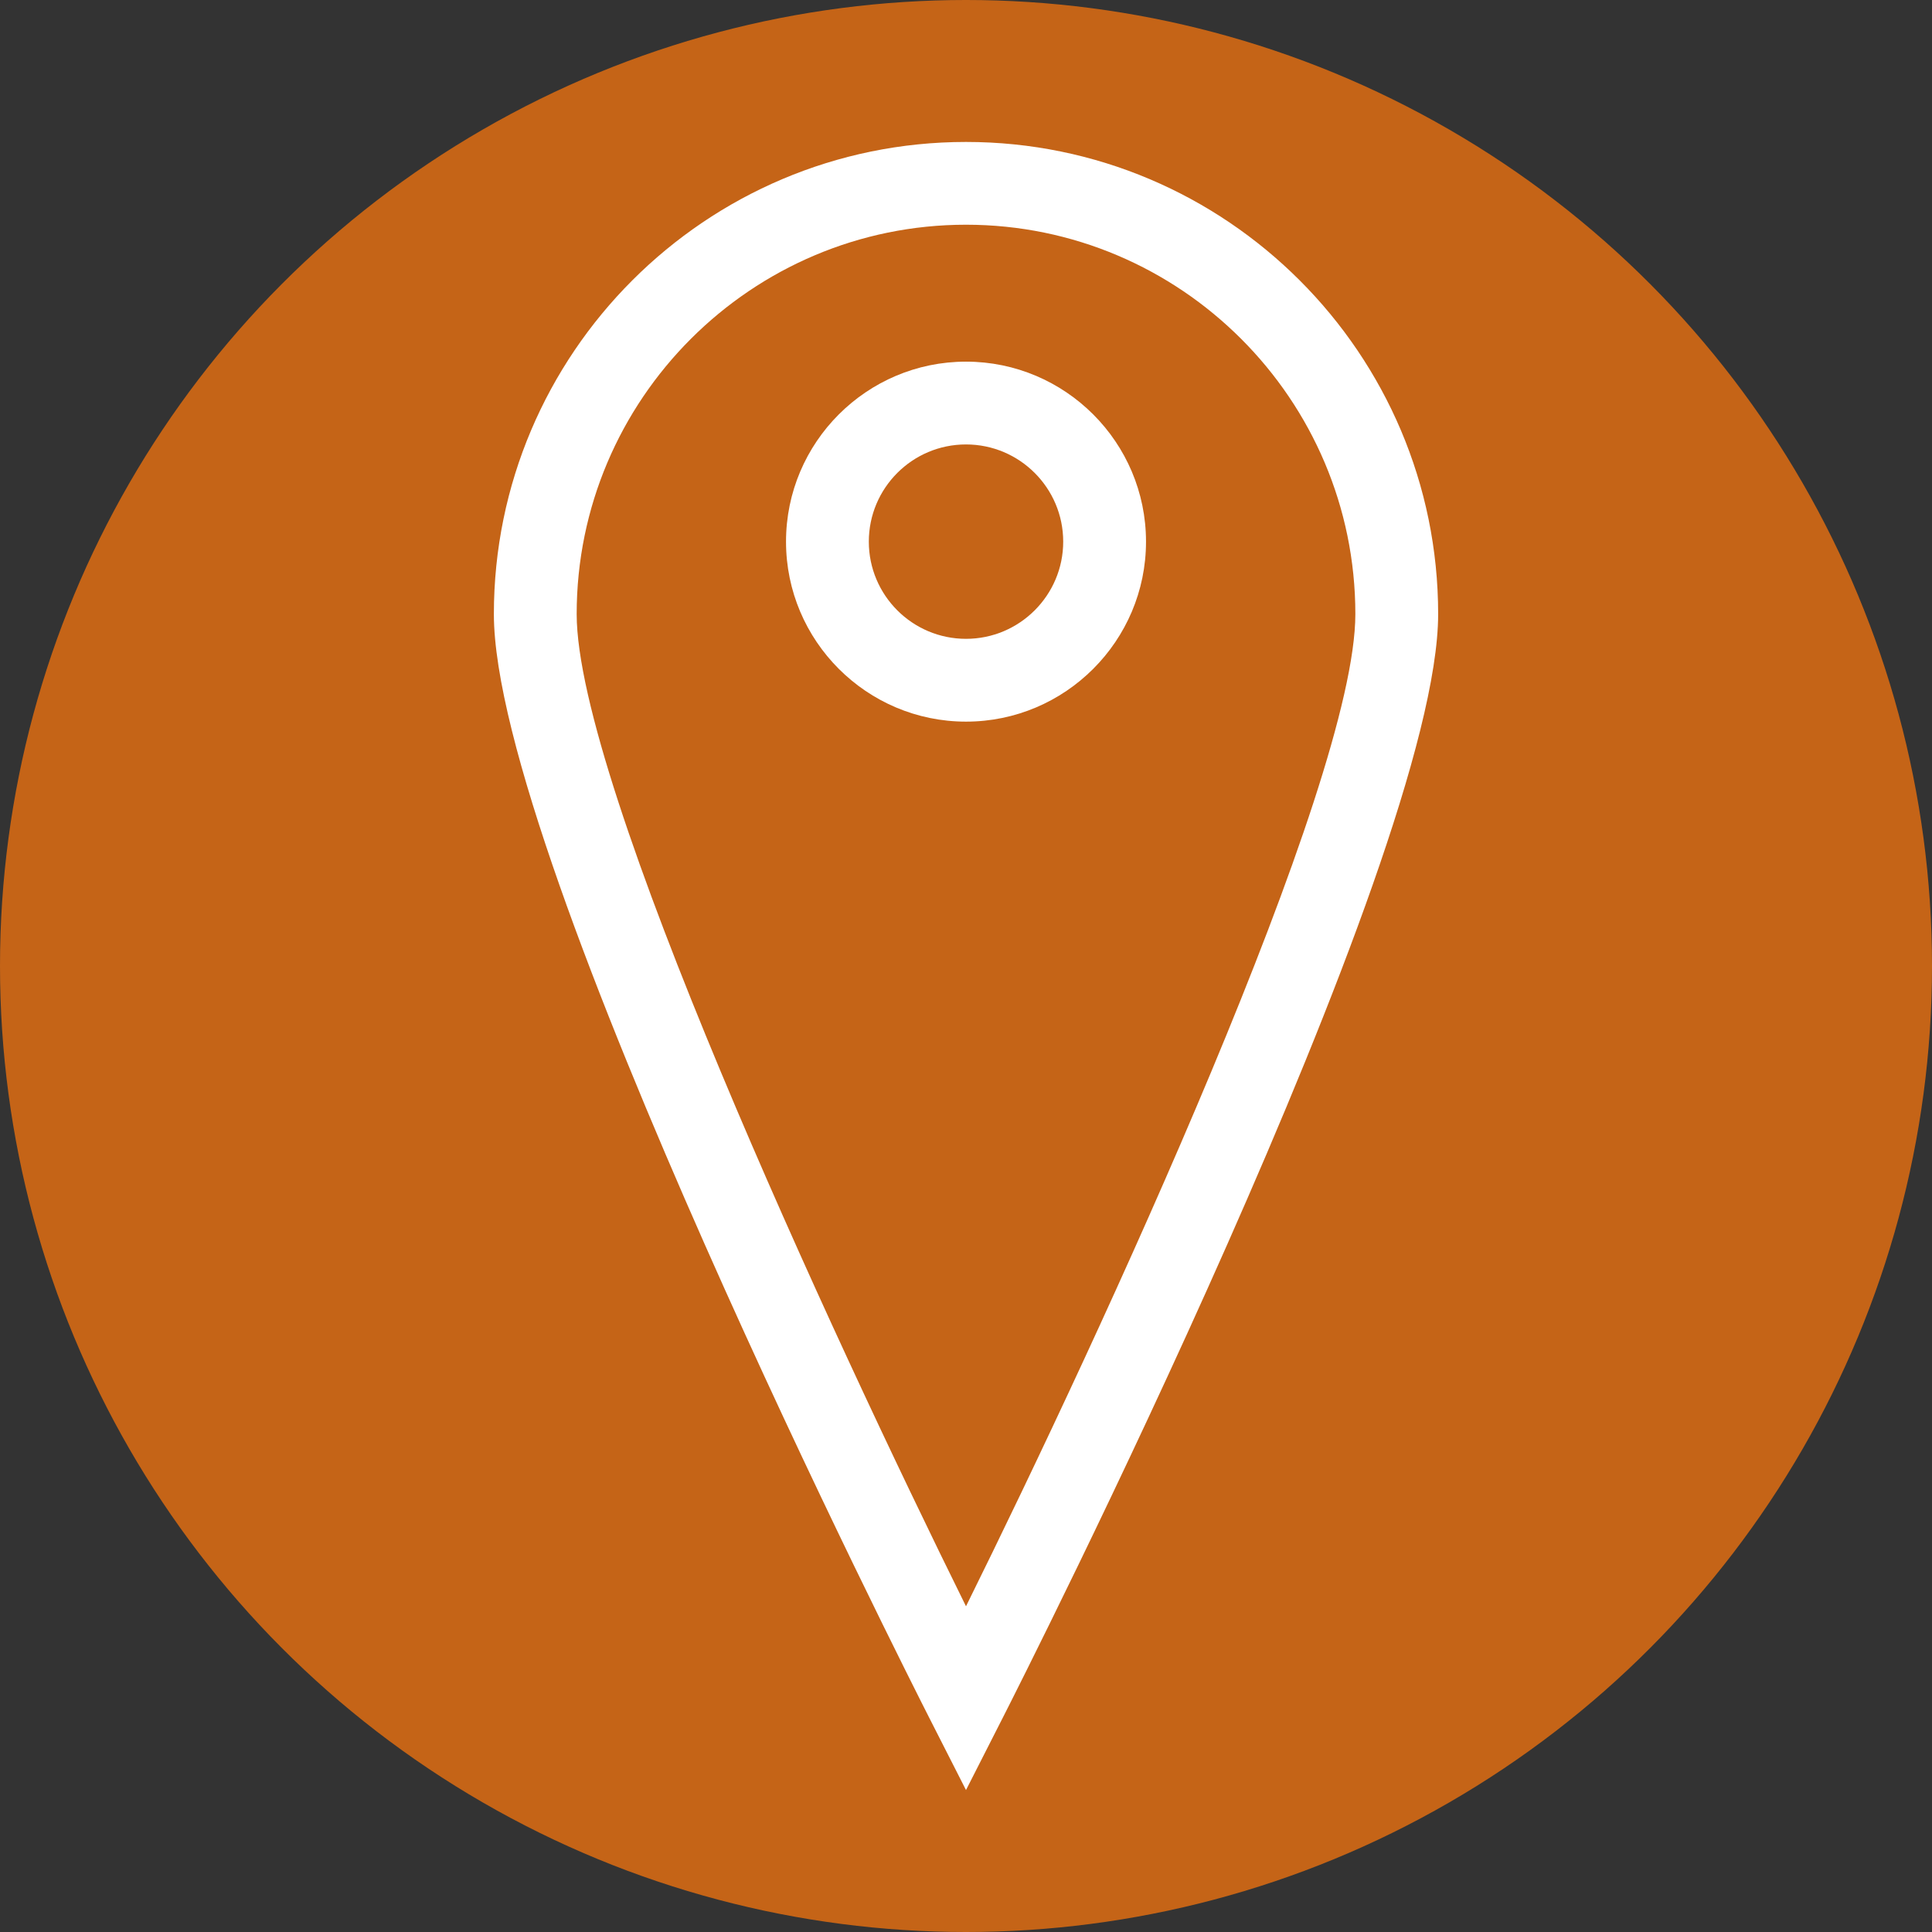
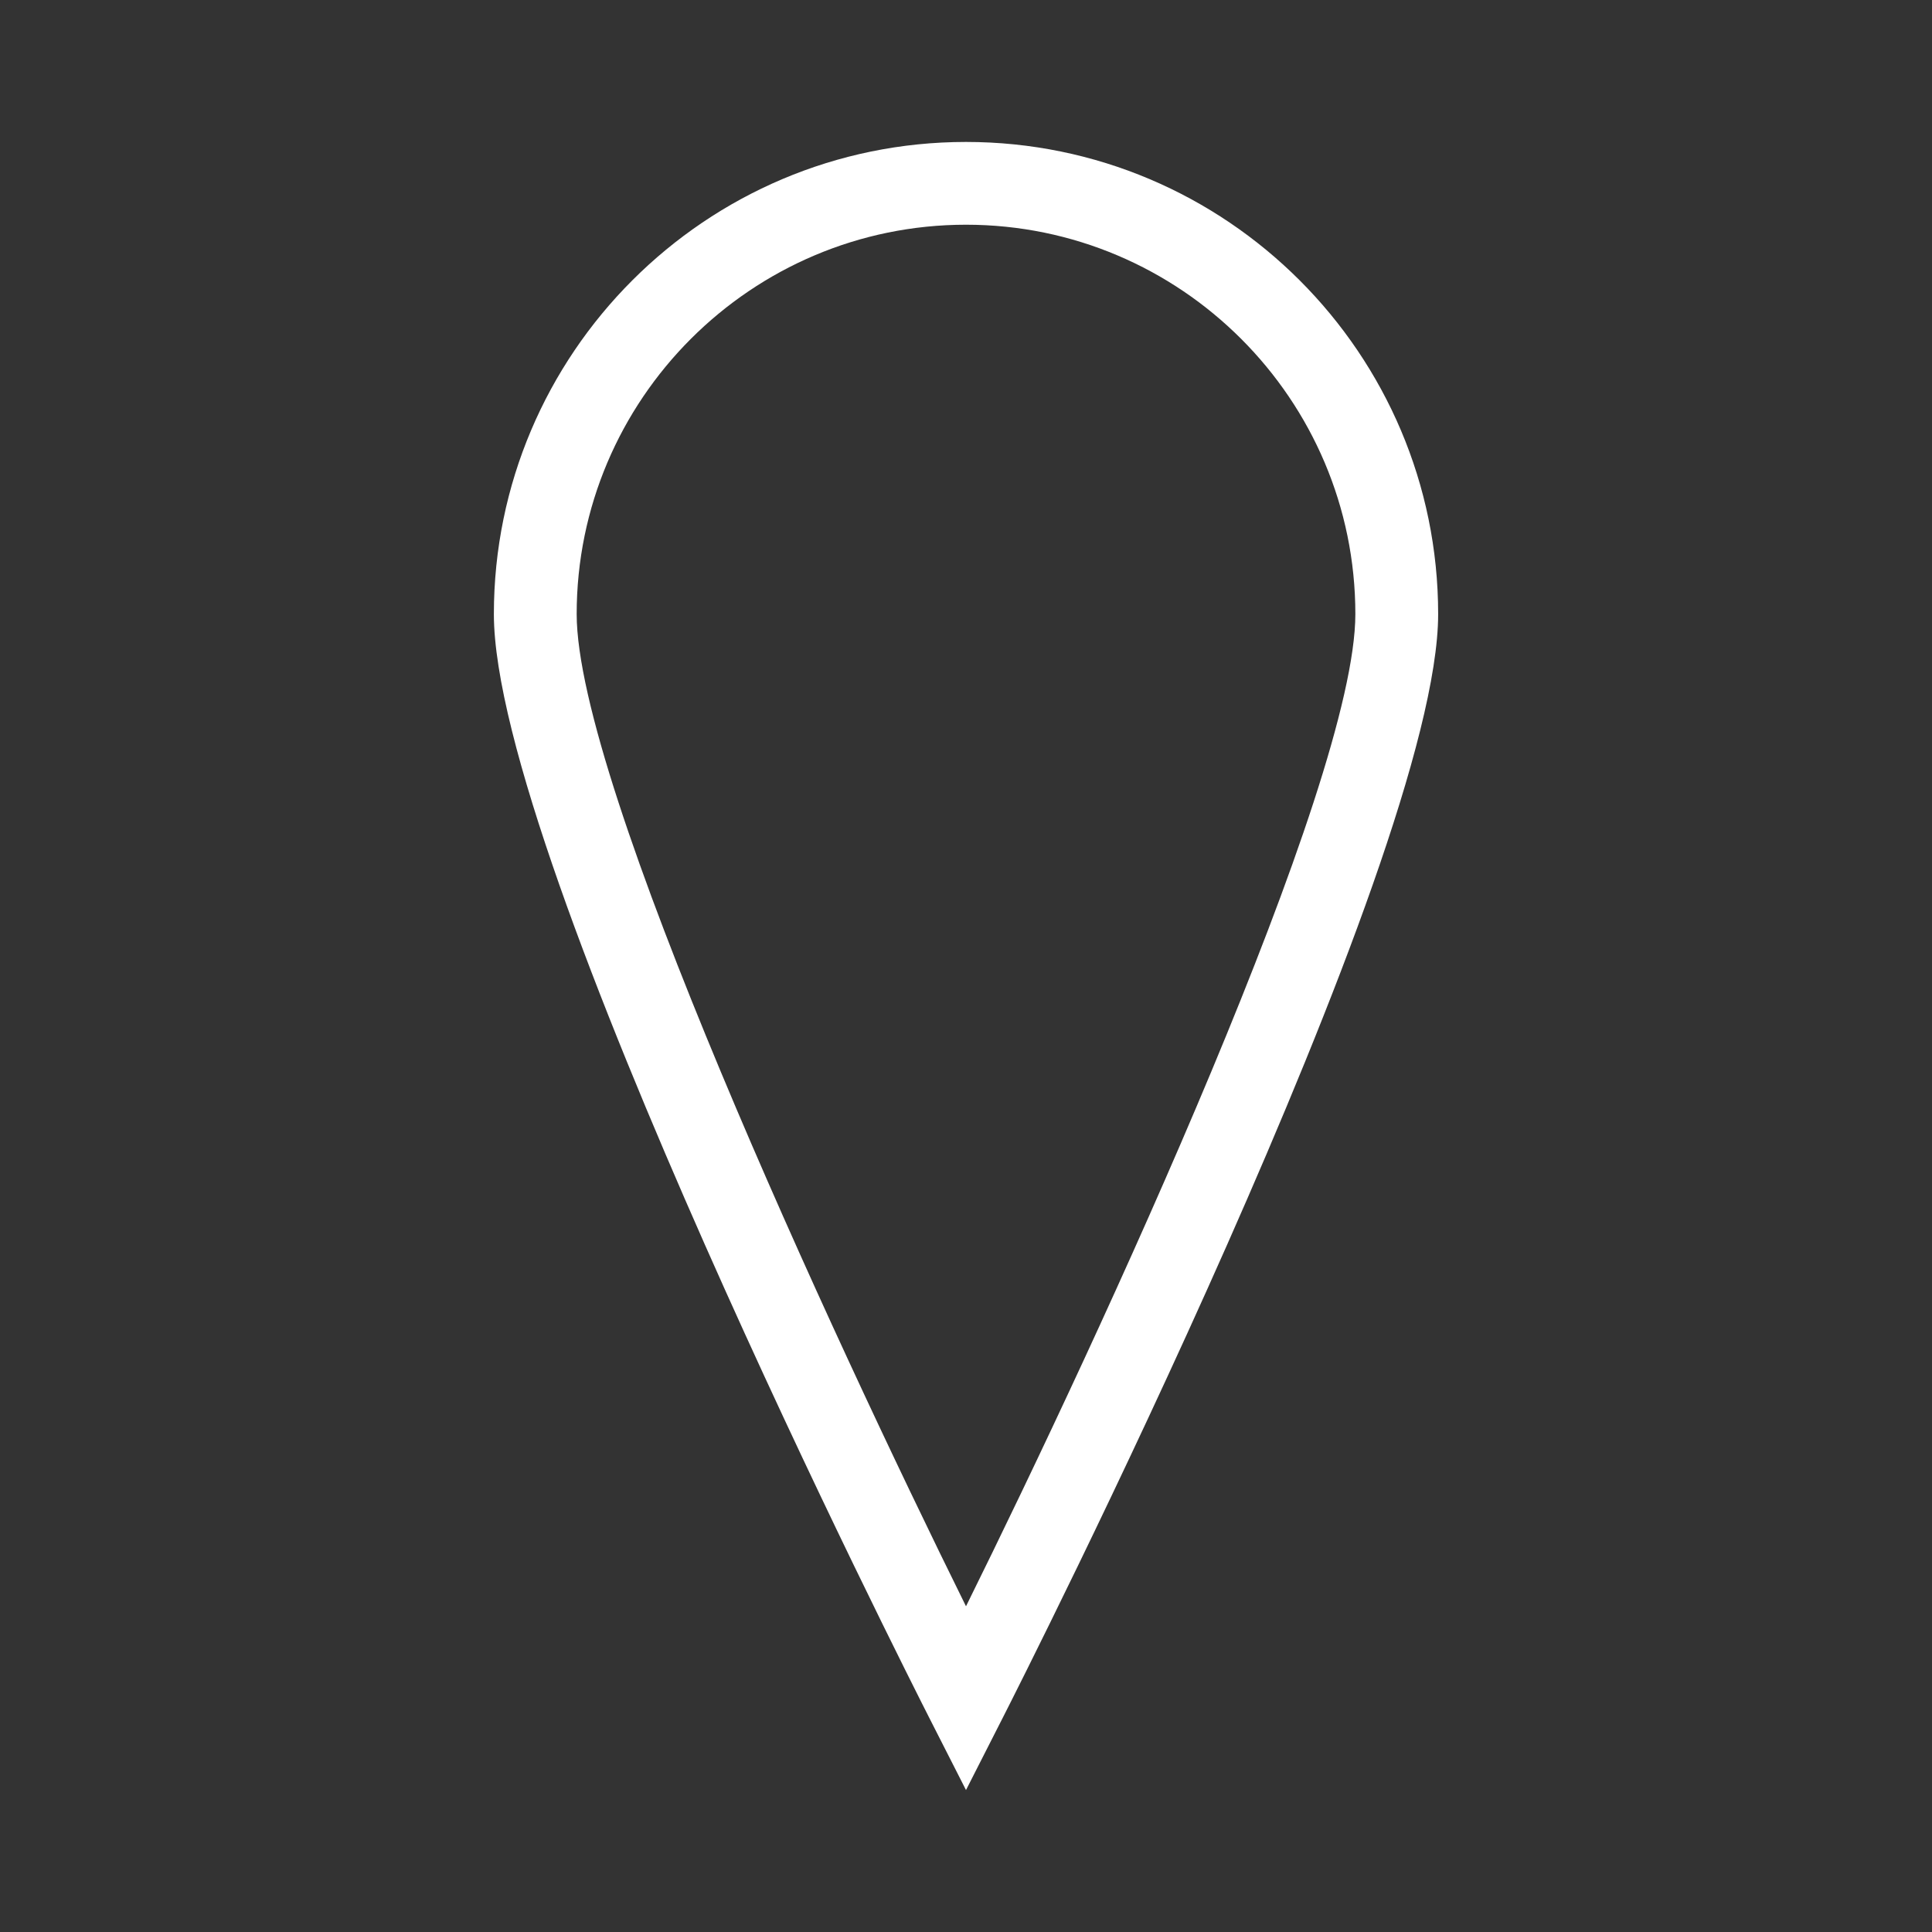
<svg xmlns="http://www.w3.org/2000/svg" version="1.1" id="Layer_1" x="0px" y="0px" width="70px" height="70px" viewBox="0 0 70 70" enable-background="new 0 0 70 70" xml:space="preserve">
  <rect x="0" y="0" width="70" height="70" fill="#333333" stroke="none" />
-   <circle fill="#C56417" cx="35" cy="35" r="35" />
  <g>
    <path fill="#FFFFFF" d="M35,5.143c-9.433,0-17.106,7.671-17.106,17.106c0,8.877,15.126,38.714,15.769,39.979L35,64.857l1.337-2.629   c0.644-1.266,15.77-31.102,15.77-39.979C52.106,12.814,44.433,5.143,35,5.143z M35,58.199c-4.905-9.918-14.106-29.794-14.106-35.95   c0-7.779,6.329-14.107,14.106-14.107c7.778,0,14.107,6.328,14.107,14.107C49.107,28.405,39.905,48.281,35,58.199z" />
-     <path fill="#FFFFFF" d="M35,13.103c-3.597,0-6.521,2.927-6.521,6.522c0,3.595,2.925,6.521,6.521,6.521s6.522-2.926,6.522-6.521   C41.522,16.029,38.597,13.103,35,13.103z M35,23.146c-1.942,0-3.521-1.578-3.521-3.521c0-1.944,1.579-3.522,3.521-3.522   c1.941,0,3.522,1.578,3.522,3.522C38.522,21.567,36.941,23.146,35,23.146z" />
  </g>
</svg>